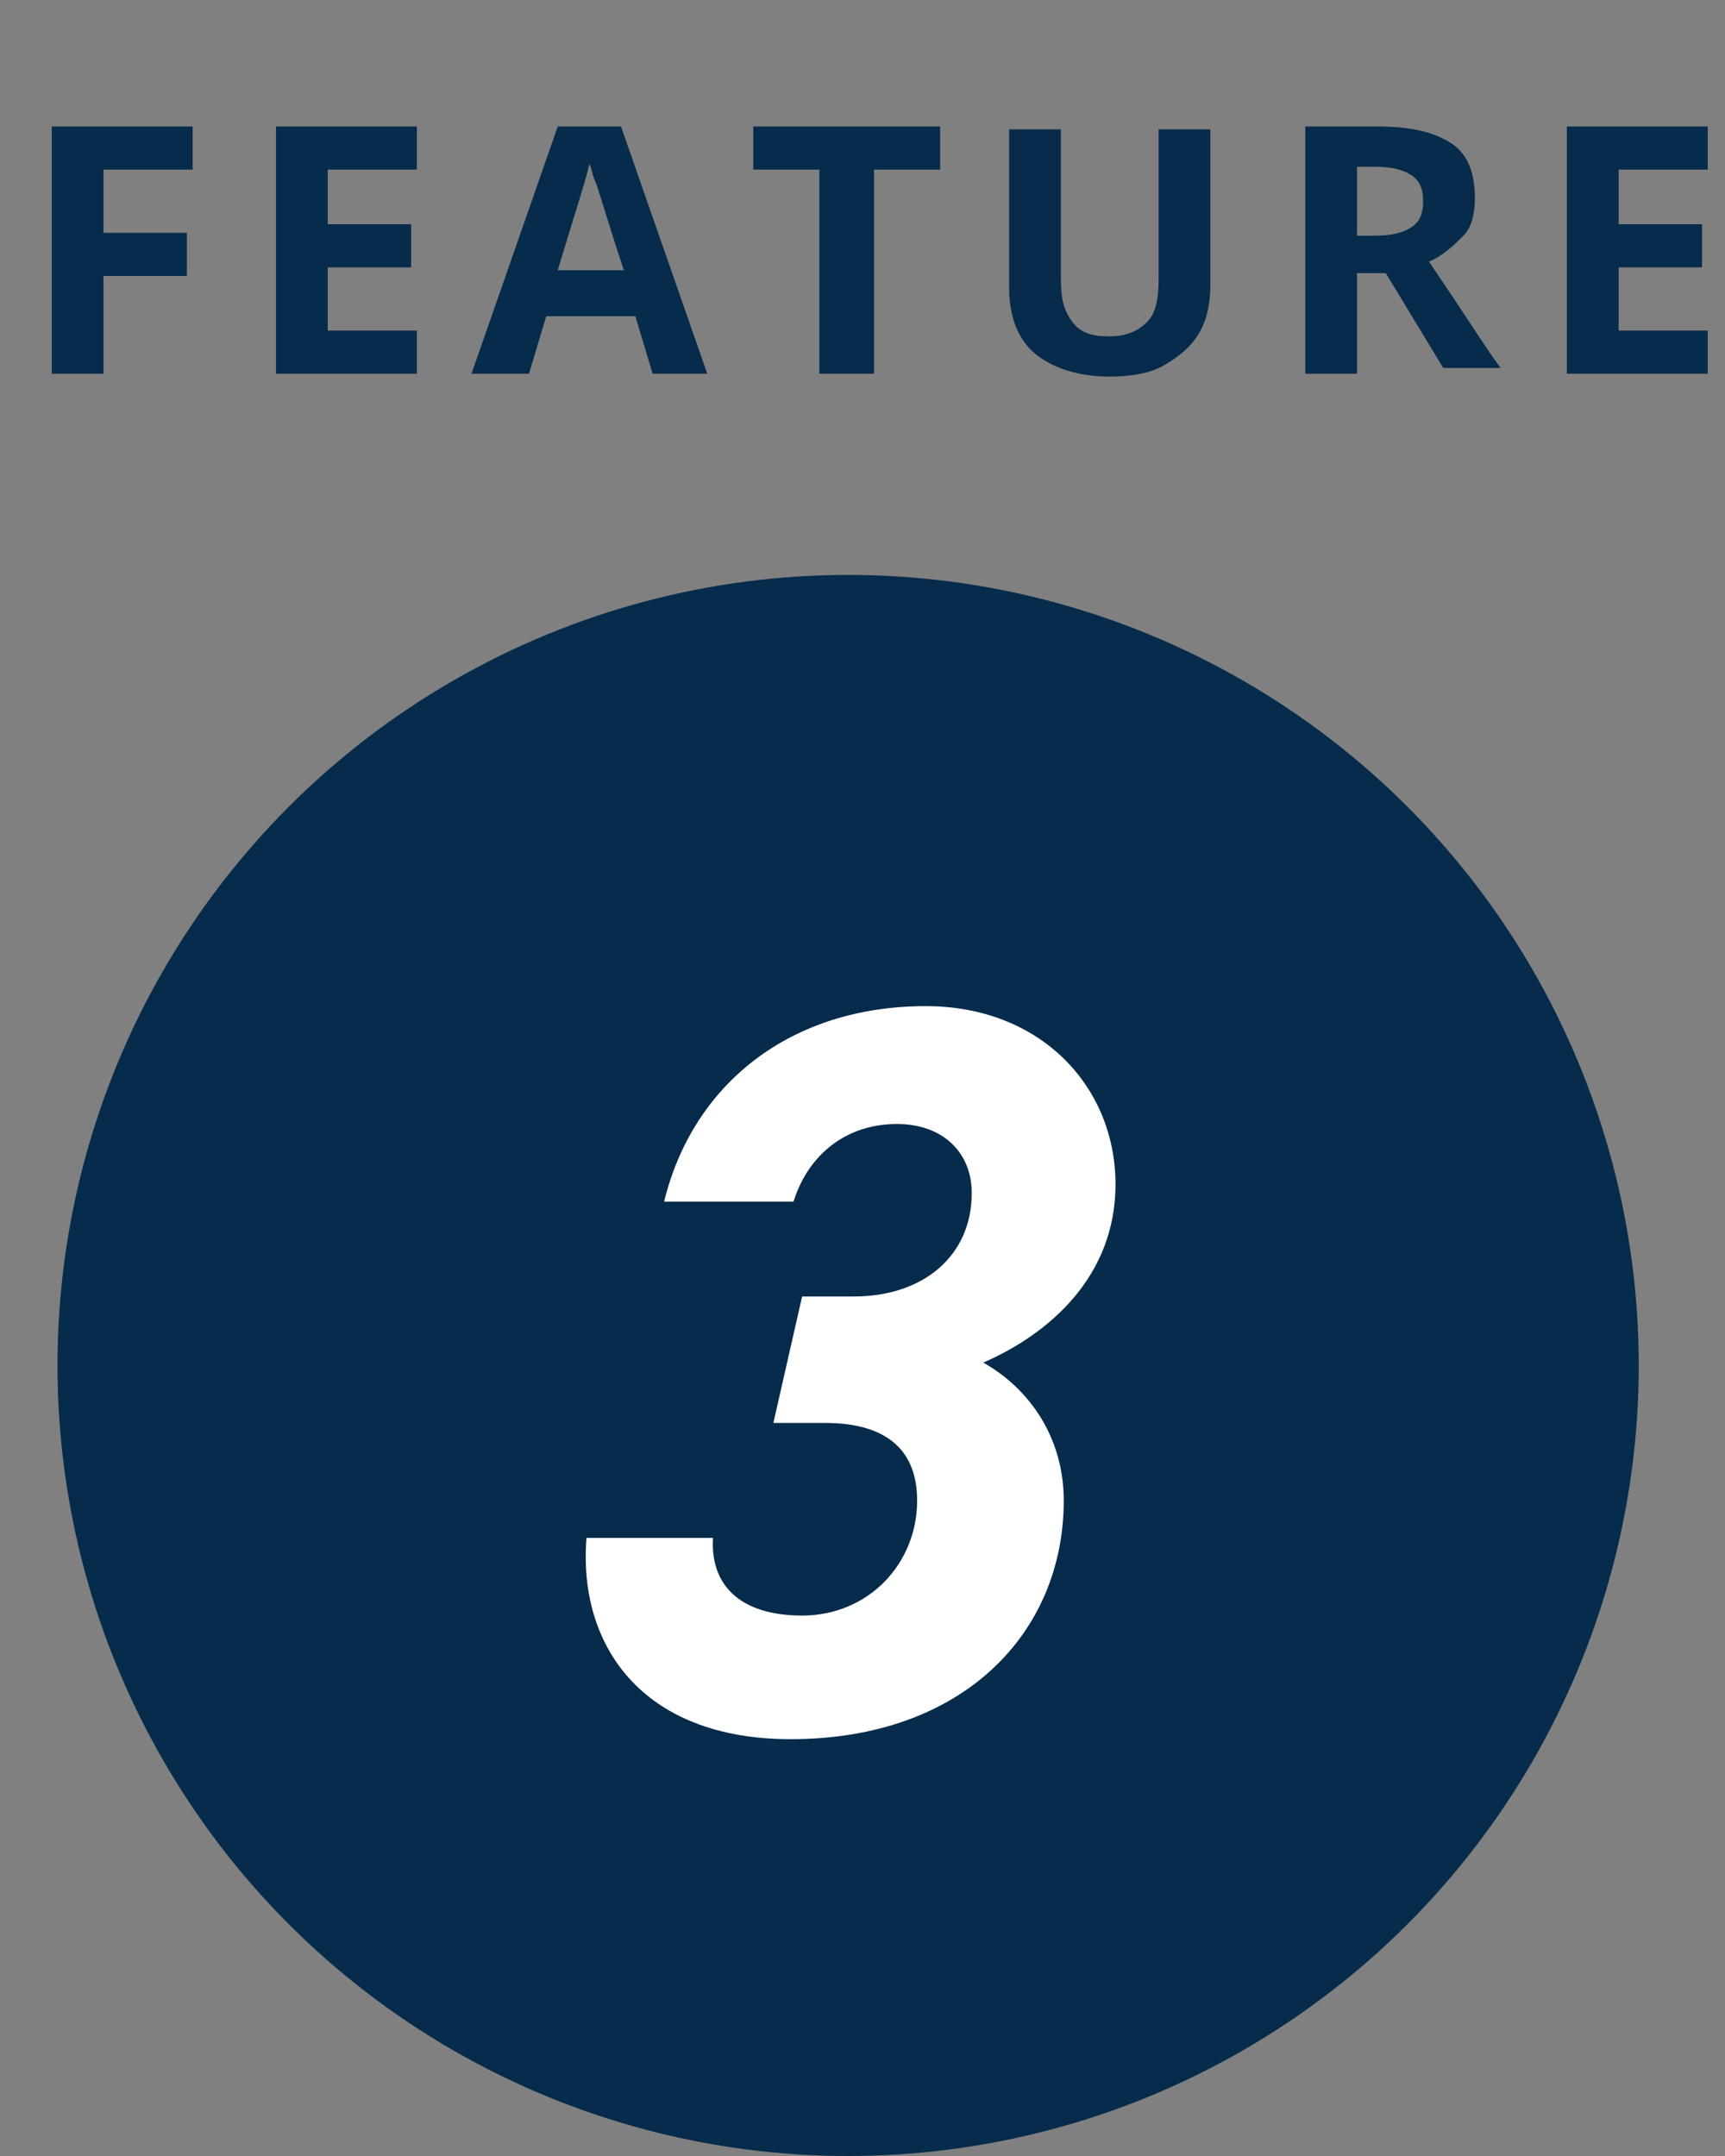
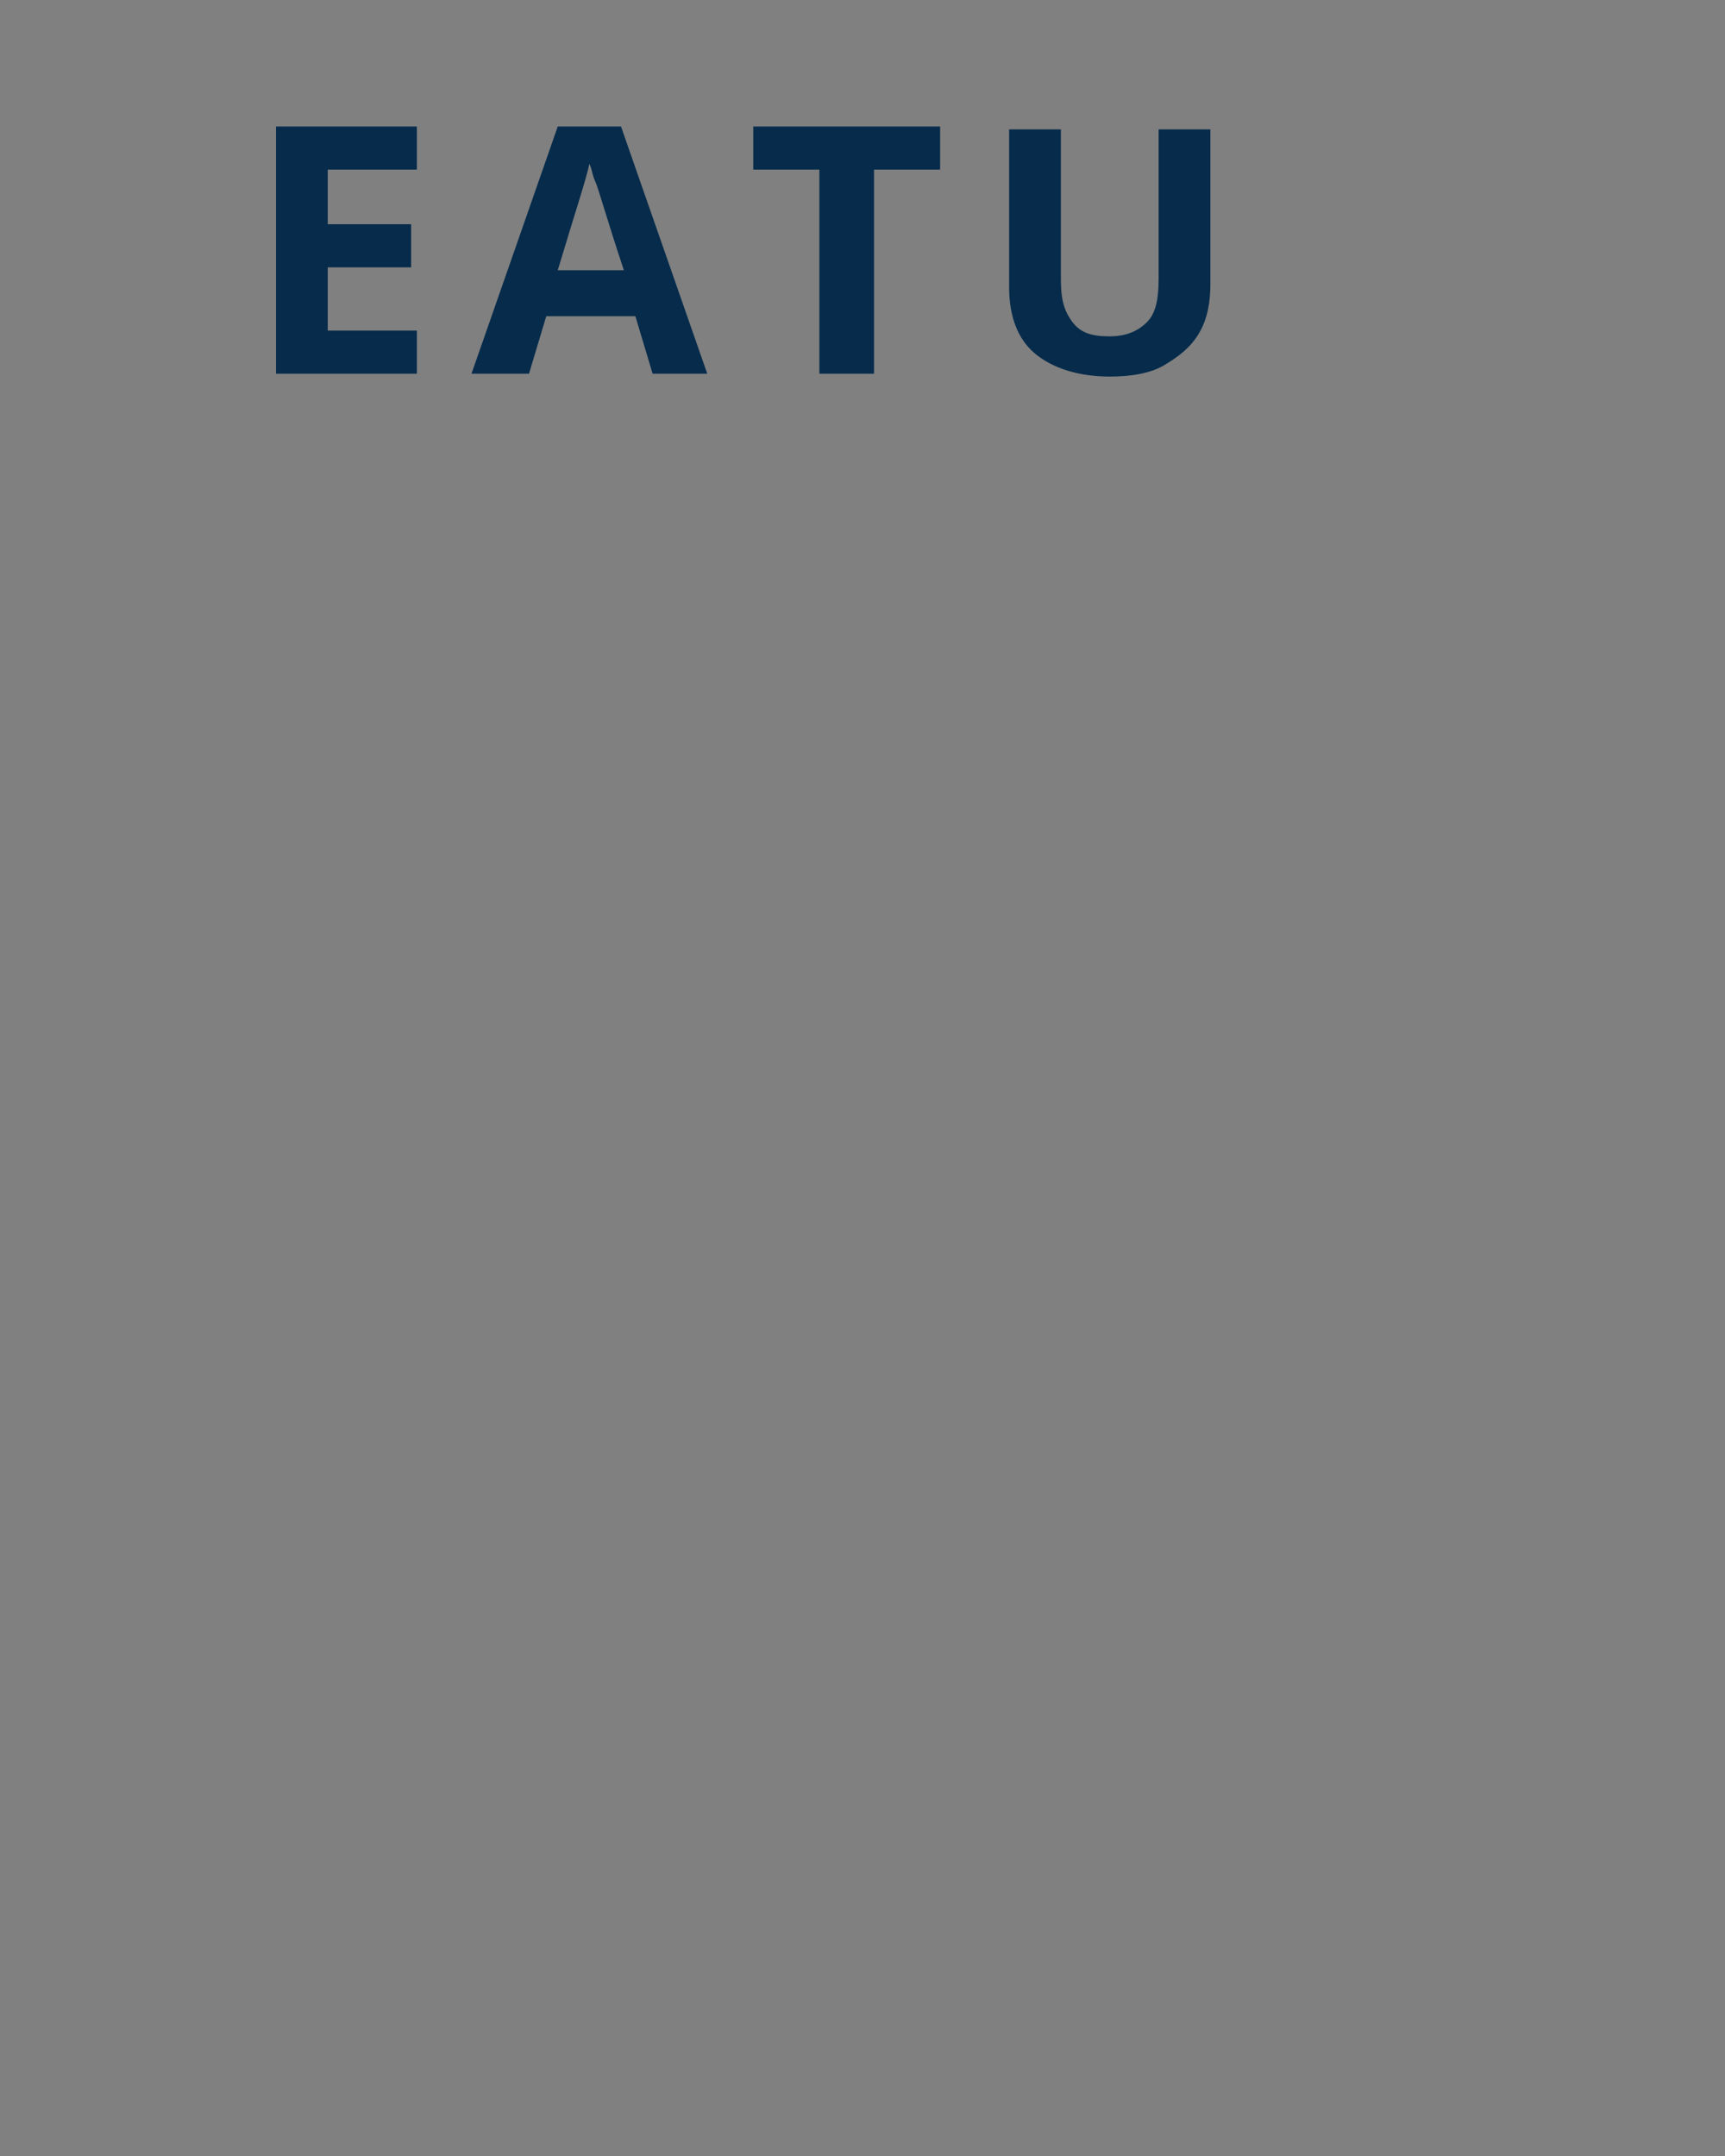
<svg xmlns="http://www.w3.org/2000/svg" version="1.1" id="レイヤー_1" x="0px" y="0px" viewBox="0 0 60 75" style="enable-background:new 0 0 60 75;" xml:space="preserve">
  <rect x="0" y="0" width="60" height="75" fill="#808080" stroke="none" />
  <style type="text/css">
	.st0{fill:#062B4B;}
	.st1{enable-background:new    ;}
	.st2{fill:#FFFFFF;}
</style>
  <g id="グループ_33111" transform="translate(-698 -1886)">
    <g id="グループ_33106" transform="translate(26 -13)">
-       <circle id="楕円形_376" class="st0" cx="701.5" cy="1946.5" r="27.5" />
      <g class="st1">
-         <path class="st2" d="M699.9,1944.1h1.8c2.4,0,4.1-1.4,4.1-3.6c0-1.4-1-2.4-2.6-2.4c-1.8,0-3.1,1.1-3.6,2.7h-4.5     c1-4.1,4.4-6.8,9.1-6.8c4,0,6.6,2.8,6.6,6.2c0,3.2-2.3,5.2-4.6,6.2c1.6,0.9,2.8,2.6,2.8,4.8c0,4.6-3.5,8.3-9.5,8.3     c-5.2,0-7.4-3.3-7.1-7h4.4c-0.1,1.6,0.9,2.7,3.1,2.7c2.3,0,4-1.8,4-4c0-1.7-1-2.7-3.2-2.7h-1.8L699.9,1944.1z" />
-       </g>
+         </g>
    </g>
    <g class="st1">
-       <path class="st0" d="M701.6,1899h-1.8v-8.6h4.9v1.5h-3.1v2.2h2.9v1.5h-2.9V1899z" />
      <path class="st0" d="M712.5,1899h-4.9v-8.6h4.9v1.5h-3.1v1.9h2.9v1.5h-2.9v2.2h3.1V1899z" />
      <path class="st0" d="M720.7,1899l-0.6-2H717l-0.6,2h-2l3-8.6h2.2l3,8.6H720.7z M719.7,1895.4c-0.6-1.8-0.9-2.9-1-3.1    s-0.1-0.4-0.2-0.6c-0.1,0.5-0.5,1.7-1.1,3.7H719.7z" />
      <path class="st0" d="M728.3,1899h-1.8v-7.1h-2.3v-1.5h6.5v1.5h-2.3V1899z" />
      <path class="st0" d="M740.1,1890.4v5.5c0,0.6-0.1,1.2-0.4,1.7s-0.7,0.8-1.2,1.1s-1.2,0.4-1.9,0.4c-1.1,0-2-0.3-2.6-0.8    s-0.9-1.3-0.9-2.3v-5.5h1.8v5.2c0,0.7,0.1,1.1,0.4,1.5s0.7,0.5,1.3,0.5c0.6,0,1-0.2,1.3-0.5s0.4-0.8,0.4-1.5v-5.2H740.1z" />
-       <path class="st0" d="M745.2,1895.7v3.3h-1.8v-8.6h2.5c1.2,0,2,0.2,2.6,0.6s0.8,1.1,0.8,1.9c0,0.5-0.1,1-0.4,1.3s-0.7,0.7-1.2,0.9    c1.3,1.9,2.1,3.2,2.5,3.7h-2l-2-3.3H745.2z M745.2,1894.2h0.6c0.6,0,1-0.1,1.3-0.3s0.4-0.5,0.4-0.9c0-0.4-0.1-0.7-0.4-0.9    s-0.7-0.3-1.3-0.3h-0.6V1894.2z" />
-       <path class="st0" d="M757.4,1899h-4.9v-8.6h4.9v1.5h-3.1v1.9h2.9v1.5h-2.9v2.2h3.1V1899z" />
    </g>
  </g>
</svg>